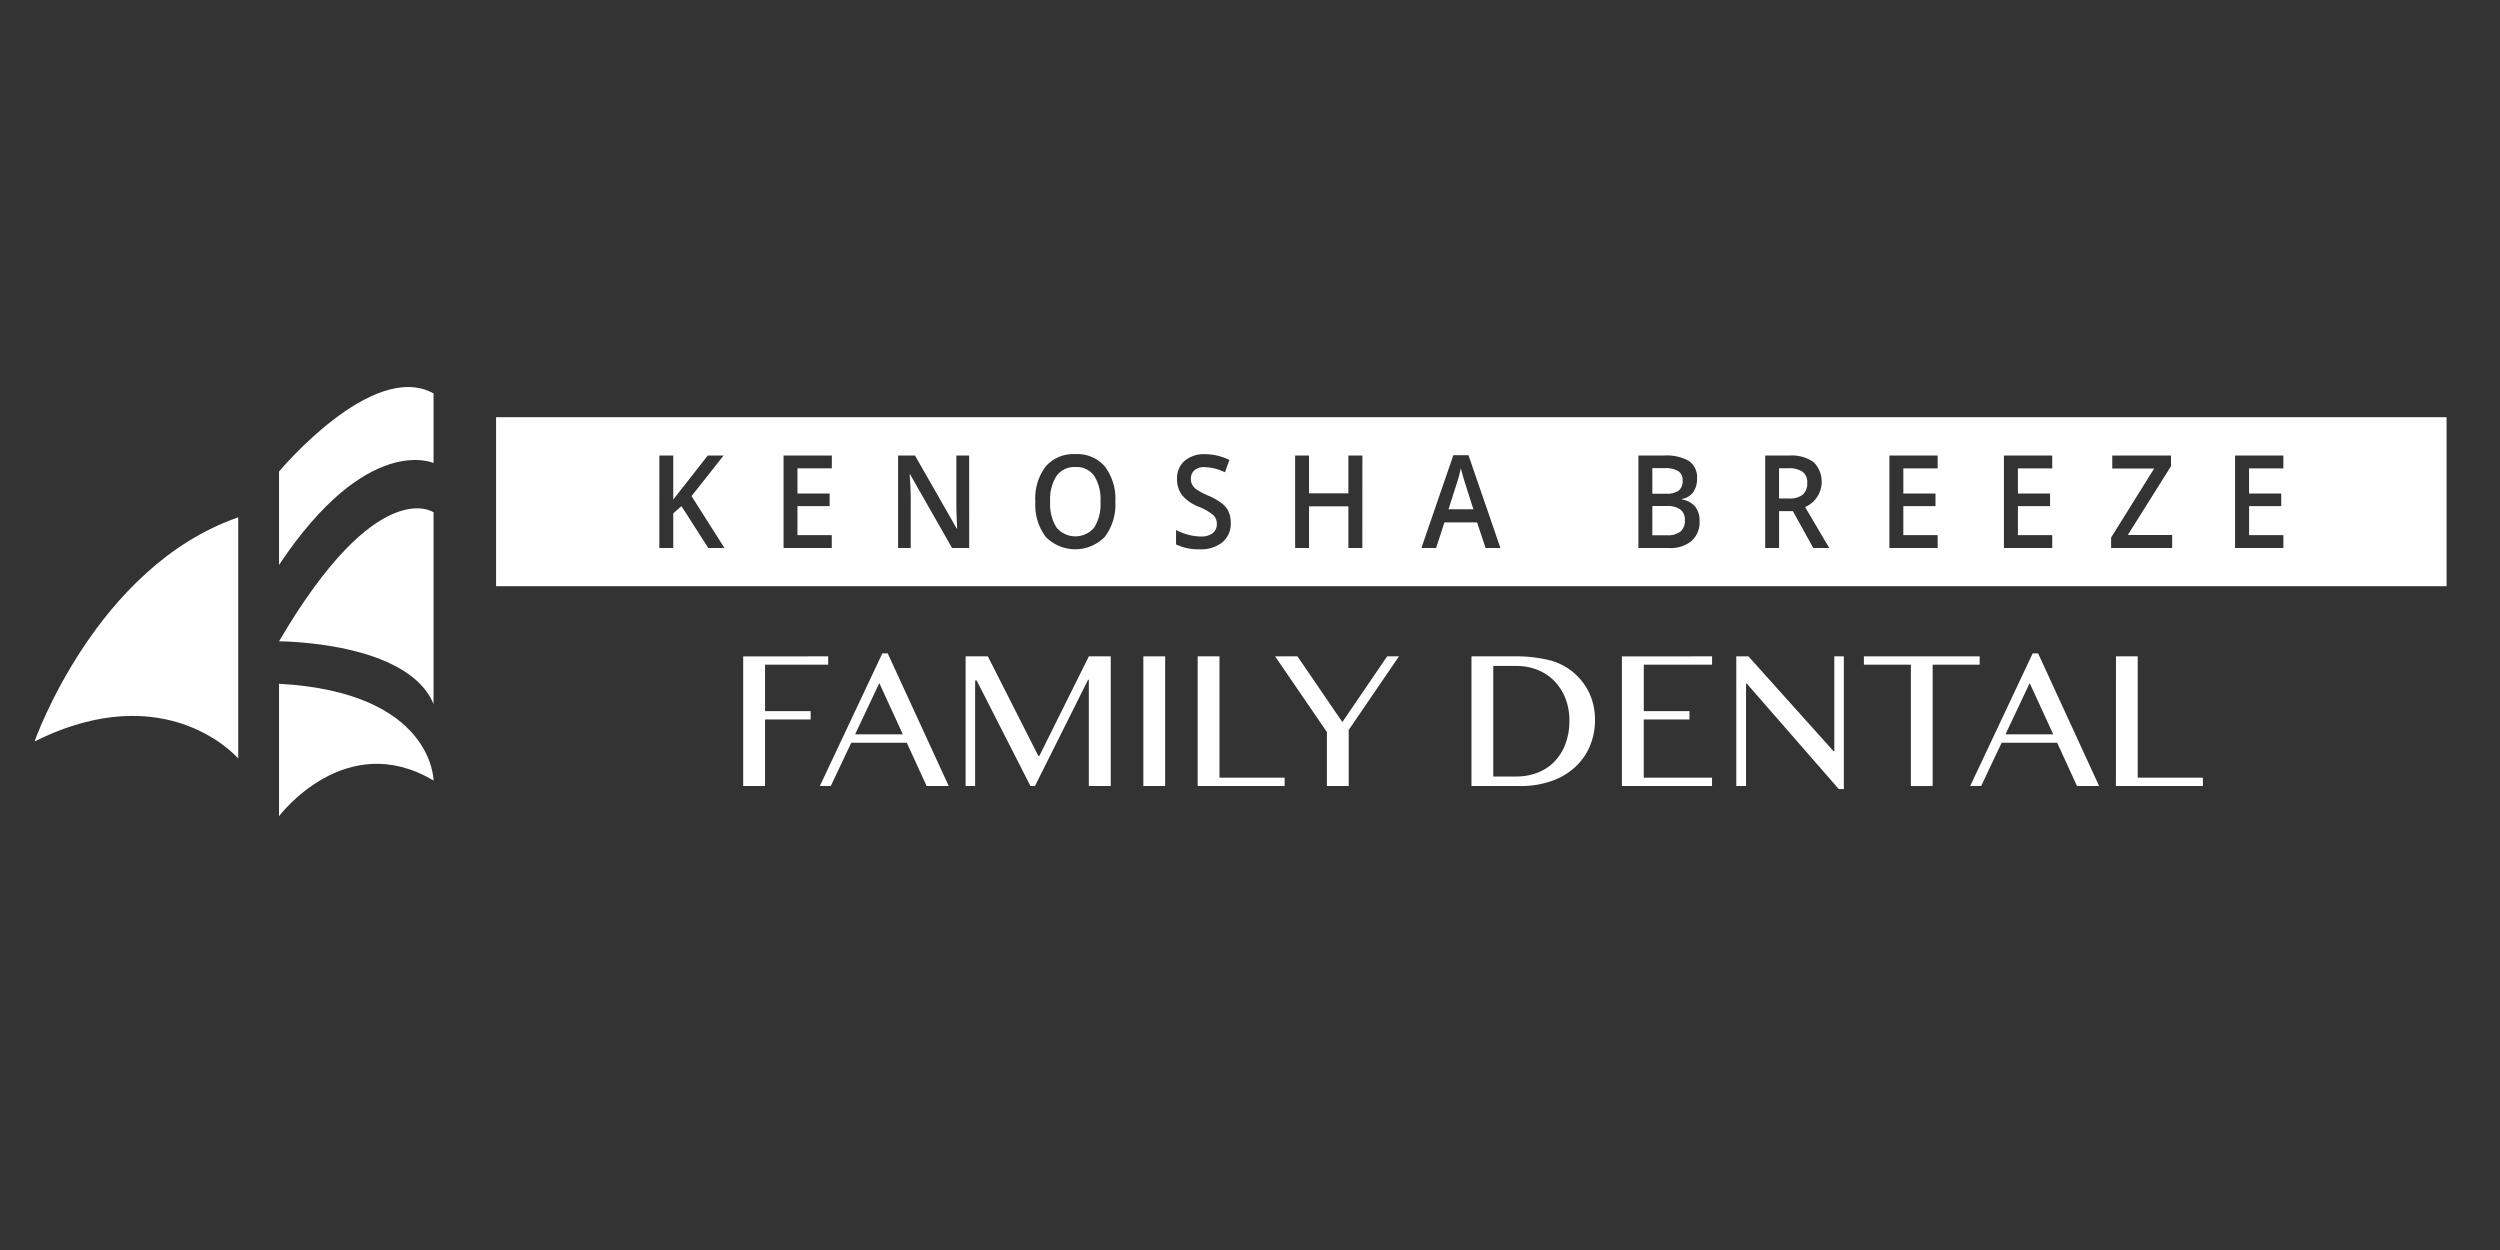
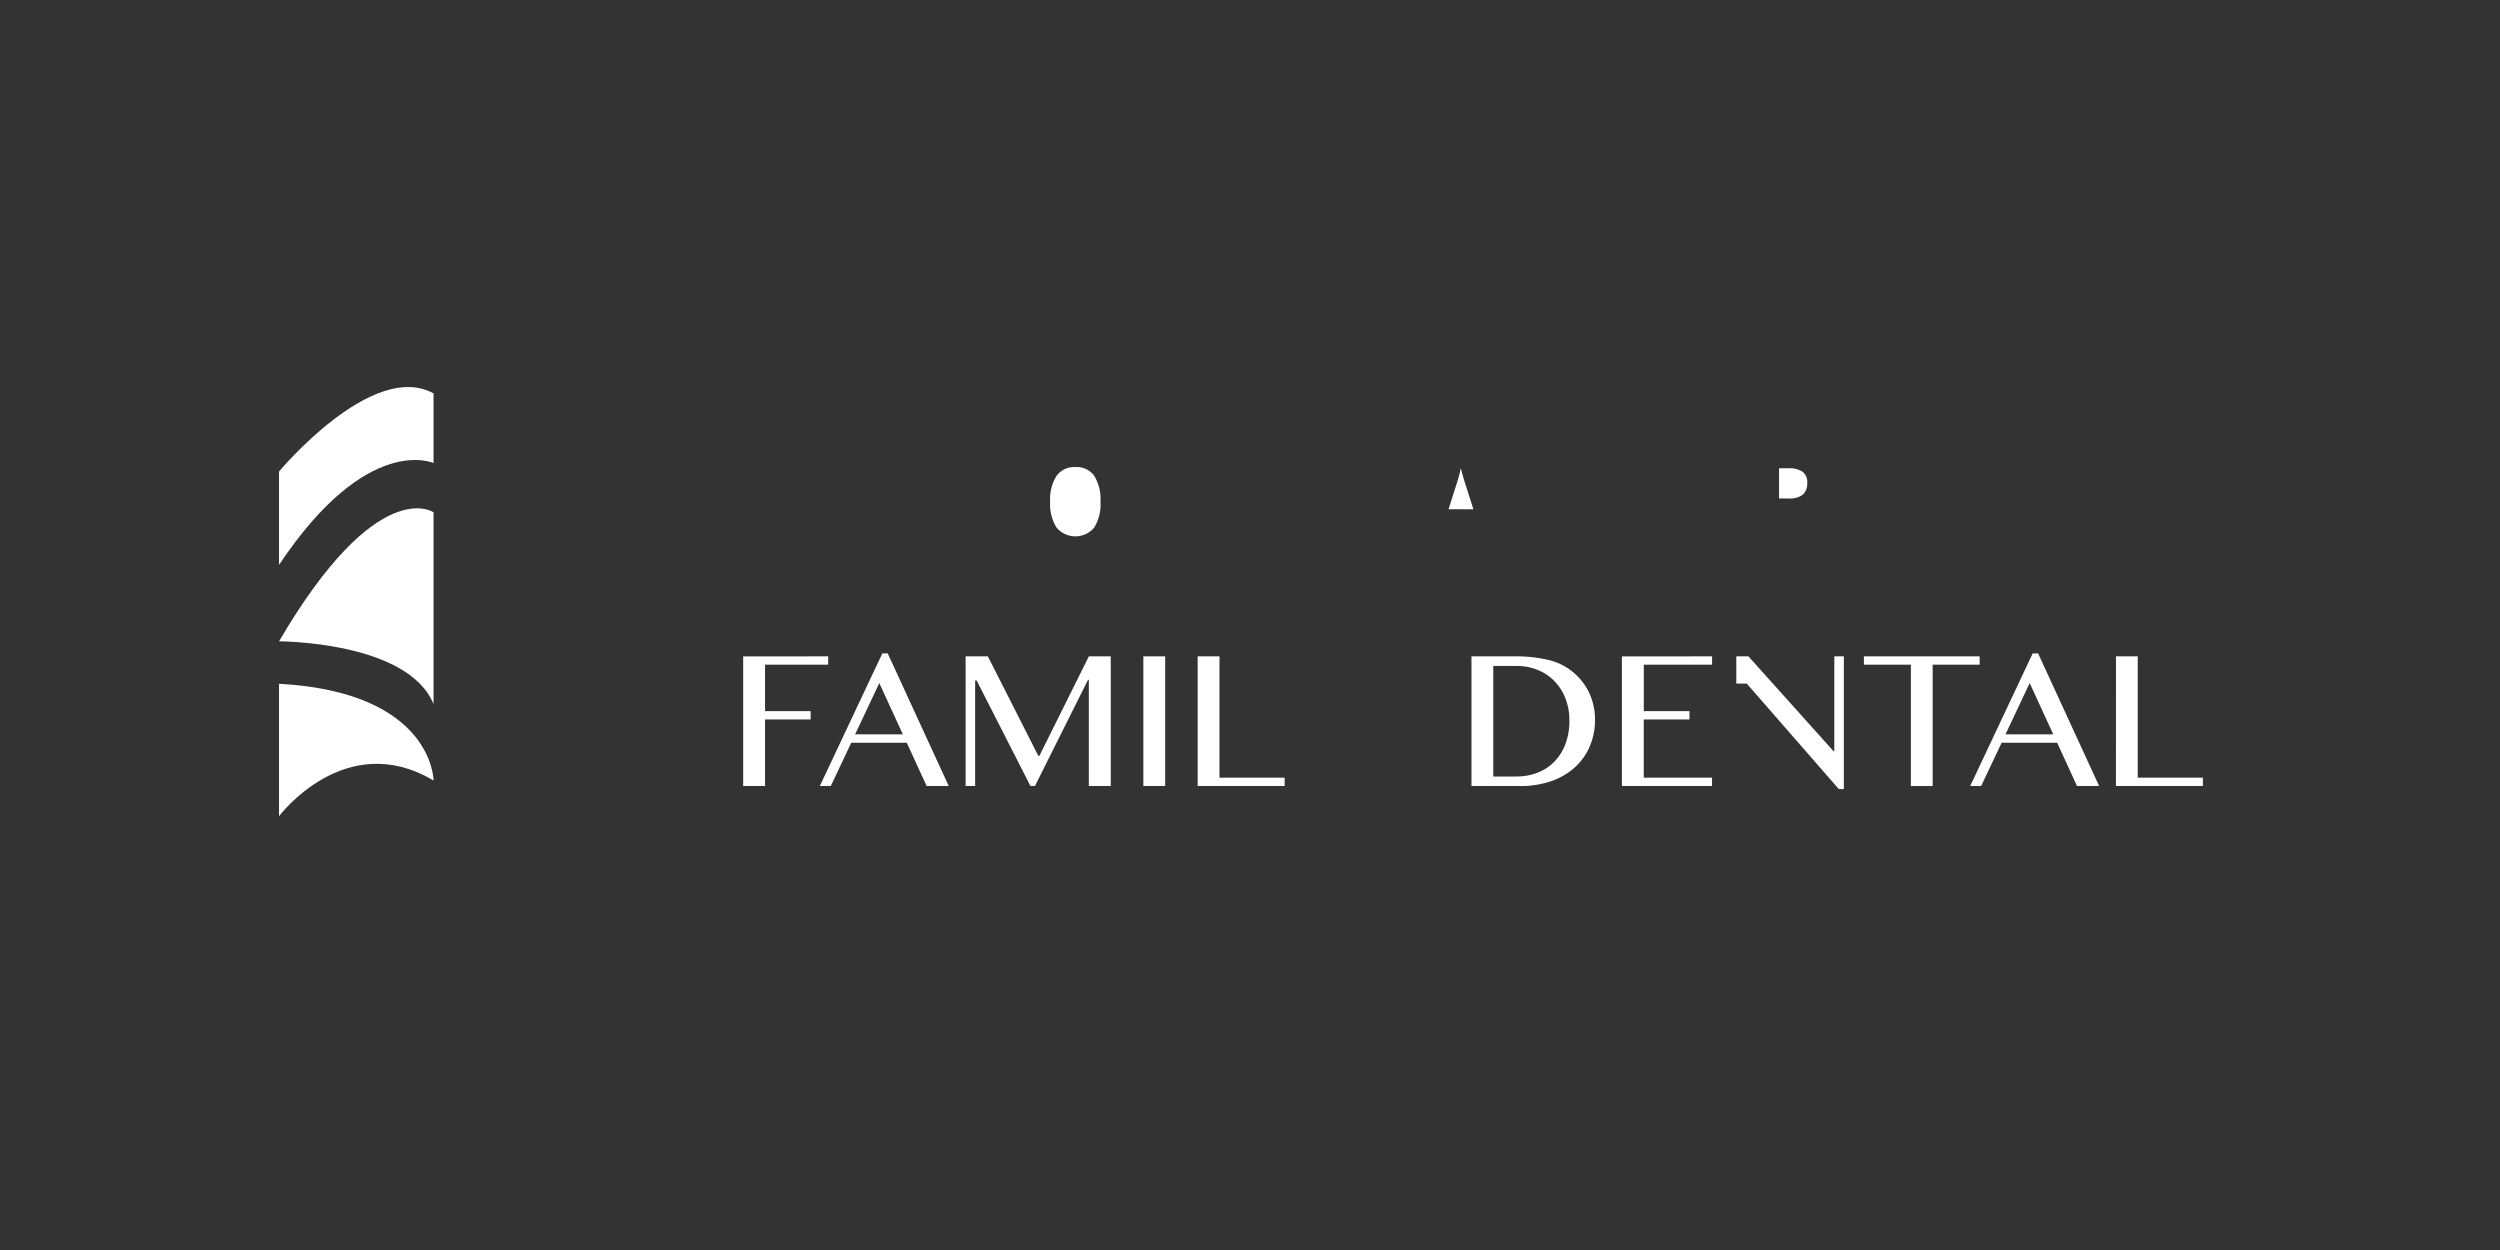
<svg xmlns="http://www.w3.org/2000/svg" id="Layer_1" data-name="Layer 1" viewBox="0 0 216 108">
  <rect x="0" y="0" width="216" height="108" fill="#333333" stroke="none" />
  <defs>
    <style>.cls-1{fill:#fff;}.cls-2{isolation:isolate;}</style>
  </defs>
  <title>OK-03 Landscape White</title>
  <g id="Layer_1-2" data-name="Layer 1">
    <path class="cls-1" d="M37.458,33.993v6.014s-5.721-2.64-13.35,8.8V40.741s8.069-9.682,13.35-6.748Z" />
    <path class="cls-1" d="M37.458,44.261s-4.841-3.374-13.35,11.149c0,0,11.149,0,13.35,5.428V44.261Z" />
    <path class="cls-1" d="M24.108,59.078V70.52s5.721-7.628,13.35-3.081c0,0,0-7.628-13.35-8.361Z" />
-     <path class="cls-1" d="M2.984,64.065c11.443-5.721,17.6,1.467,17.6,1.467V44.7c-12.323,4.255-17.6,19.364-17.6,19.364Z" />
-     <path class="cls-1" d="M145.027,42.4a1.029,1.029,0,0,0,.348-.882A.909.909,0,0,0,145,40.7a2.206,2.206,0,0,0-1.194-.251h-1.044v2.207h1.16A1.864,1.864,0,0,0,145.027,42.4Z" />
    <path class="cls-1" d="M92.924,40.354a1.894,1.894,0,0,0-1.637.759,3.759,3.759,0,0,0-.553,2.229,3.81,3.81,0,0,0,.55,2.237,2.122,2.122,0,0,0,3.251.008,3.81,3.81,0,0,0,.547-2.245,3.815,3.815,0,0,0-.542-2.229A1.856,1.856,0,0,0,92.924,40.354Z" />
    <path class="cls-1" d="M155.741,40.758a2.1,2.1,0,0,0-1.231-.3h-.8v2.611h.837a1.8,1.8,0,0,0,1.221-.339,1.279,1.279,0,0,0,.378-1.005A1.117,1.117,0,0,0,155.741,40.758Z" />
    <path class="cls-1" d="M126.4,41.14c-.09-.312-.151-.542-.185-.688a12.983,12.983,0,0,1-.4,1.469L125.152,44H127.3l-.692-2.174C126.559,41.683,126.489,41.454,126.4,41.14Z" />
-     <path class="cls-1" d="M42.861,36.047v14.6H211.384v-14.6Zm18.333,11.3L58.879,43.73l-.711.628v2.987h-1.2V39.36h1.2v3.812q.494-.655.984-1.262l1.992-2.55h1.372q-1.932,2.457-2.769,3.5l2.845,4.484Zm10.674-6.882H68.9v2.174h2.78V43.73H68.9v2.506h2.966v1.109H67.7V39.36h4.171Zm11.87,6.882H82.26l-3.627-6.363h-.04l.025.355q.071,1.016.07,1.857v4.151H77.594V39.36h1.463l3.616,6.331H82.7q-.01-.126-.041-.915t-.03-1.232V39.36h1.105Zm11.725-.972a3.573,3.573,0,0,1-5.115.008,4.641,4.641,0,0,1-.895-3.051,4.562,4.562,0,0,1,.9-3.037,3.186,3.186,0,0,1,2.57-1.059,3.125,3.125,0,0,1,2.542,1.076,4.606,4.606,0,0,1,.9,3.032A4.607,4.607,0,0,1,95.463,46.373Zm10.157.475a2.925,2.925,0,0,1-1.962.607,4.365,4.365,0,0,1-2.048-.421V45.8a5.222,5.222,0,0,0,1.072.405,4.229,4.229,0,0,0,1.056.147,1.584,1.584,0,0,0,1.057-.3.993.993,0,0,0,.341-.792,1.03,1.03,0,0,0-.313-.759,4.609,4.609,0,0,0-1.291-.737,3.414,3.414,0,0,1-1.423-1.011,2.26,2.26,0,0,1-.413-1.365,1.981,1.981,0,0,1,.656-1.574,2.579,2.579,0,0,1,1.76-.573,4.838,4.838,0,0,1,2.108.5l-.383,1.065a4.324,4.324,0,0,0-1.756-.447,1.28,1.28,0,0,0-.887.275.94.94,0,0,0-.3.729,1.1,1.1,0,0,0,.121.533,1.288,1.288,0,0,0,.4.418,6.587,6.587,0,0,0,1,.519,5.34,5.34,0,0,1,1.191.683,1.989,1.989,0,0,1,.555.715,2.325,2.325,0,0,1,.176.94A2.076,2.076,0,0,1,105.62,46.848Zm12.086.5H116.5v-3.6h-3.4v3.6h-1.2V39.36h1.2v3.266h3.4V39.36h1.21Zm10.649,0-.737-2.217H124.8l-.721,2.217h-1.272l2.76-8.018h1.311l2.759,8.018Zm17.794-.609a2.82,2.82,0,0,1-1.929.609h-2.663V39.36h2.189a3.9,3.9,0,0,1,2.2.48,1.732,1.732,0,0,1,.679,1.519,1.943,1.943,0,0,1-.333,1.163,1.464,1.464,0,0,1-.959.585v.054a1.857,1.857,0,0,1,1.143.626,2,2,0,0,1,.366,1.264A2.124,2.124,0,0,1,146.149,46.736Zm10.52.609-1.765-3.19h-1.191v3.19h-1.2V39.36h2.083a3.221,3.221,0,0,1,2.113.579,2.395,2.395,0,0,1-.746,3.872l2.083,3.534Zm10.744-6.882h-2.965v2.174h2.779V43.73h-2.779v2.506h2.965v1.109h-4.17V39.36h4.17Zm9.9,0h-2.966v2.174h2.779V43.73h-2.779v2.506h2.966v1.109H173.14V39.36h4.171Zm10.361,6.882H182.4v-.906l3.717-5.96H182.5V39.36h5.074v.917l-3.732,5.949h3.833Zm9.609-6.882h-2.965v2.174H197.1V43.73h-2.779v2.506h2.965v1.109H193.11V39.36h4.171Z" />
-     <path class="cls-1" d="M143.983,43.718h-1.221v2.53h1.282a1.779,1.779,0,0,0,1.142-.314,1.206,1.206,0,0,0,.386-.992,1.086,1.086,0,0,0-.394-.923A1.959,1.959,0,0,0,143.983,43.718Z" />
    <g class="cls-2">
      <g class="cls-2">
        <path class="cls-1" d="M71.554,56.709v.719H66.1V61.44H70.04v.72H66.1v5.753H64.211v-11.2Z" />
        <path class="cls-1" d="M76.7,56.454l5.271,11.459H80.061l-1.713-3.738h-4.8l-1.769,3.738h-.946l5.4-11.459Zm-2.819,6.993h4.125l-2.034-4.429Z" />
        <path class="cls-1" d="M83.429,56.709H85.35l4.362,8.6H89.8l4.277-8.6h1.892v11.2H94.074V58.734h-.067l-4.588,9.179h-.388L84.385,58.8h-.133v9.112h-.823Z" />
        <path class="cls-1" d="M98.786,56.709h1.884v11.2H98.786Z" />
        <path class="cls-1" d="M103.479,56.709h1.884V67.193h5.63v.72h-7.514Z" />
-         <path class="cls-1" d="M112.1,56.709l3.88,5.678,3.869-5.678h1.022l-4.343,6.359v4.845h-1.883V63.248l-4.476-6.539Z" />
        <path class="cls-1" d="M127.135,56.709h3.719a11.982,11.982,0,0,1,2.971.322,5.151,5.151,0,0,1,2.073,1.031,5.282,5.282,0,0,1,1.433,1.851,5.456,5.456,0,0,1,.477,2.294,5.764,5.764,0,0,1-.43,2.224,5.2,5.2,0,0,1-1.253,1.816,5.869,5.869,0,0,1-2.034,1.221,8.01,8.01,0,0,1-2.773.445h-4.183Zm1.884,10.381h1.987a5.075,5.075,0,0,0,1.793-.313,4.038,4.038,0,0,0,1.456-.927,4.4,4.4,0,0,0,.98-1.519,5.6,5.6,0,0,0,.359-2.086,5.136,5.136,0,0,0-.34-1.9,4.468,4.468,0,0,0-.946-1.491,4.235,4.235,0,0,0-1.448-.97,4.8,4.8,0,0,0-1.835-.345h-2.006Z" />
        <path class="cls-1" d="M147.924,56.709v.719h-5.9V61.44h3.945v.72H142.02v5.033h5.9v.72h-7.787v-11.2Z" />
-         <path class="cls-1" d="M150.016,56.709h1.049l7.344,8.185h.075V56.709h.824V68.177h-.436l-7.948-9.112h-.067v8.848h-.841Z" />
+         <path class="cls-1" d="M150.016,56.709h1.049l7.344,8.185h.075V56.709h.824V68.177h-.436l-7.948-9.112h-.067h-.841Z" />
        <path class="cls-1" d="M171.041,56.709v.719h-4.059V67.913H165.1V57.428h-4.059v-.719Z" />
        <path class="cls-1" d="M176.094,56.454l5.27,11.459h-1.911l-1.713-3.738h-4.8l-1.769,3.738h-.947l5.4-11.459Zm-2.82,6.993H177.4l-2.035-4.429Z" />
        <path class="cls-1" d="M182.821,56.709H184.7V67.193h5.63v.72h-7.513Z" />
      </g>
    </g>
  </g>
</svg>